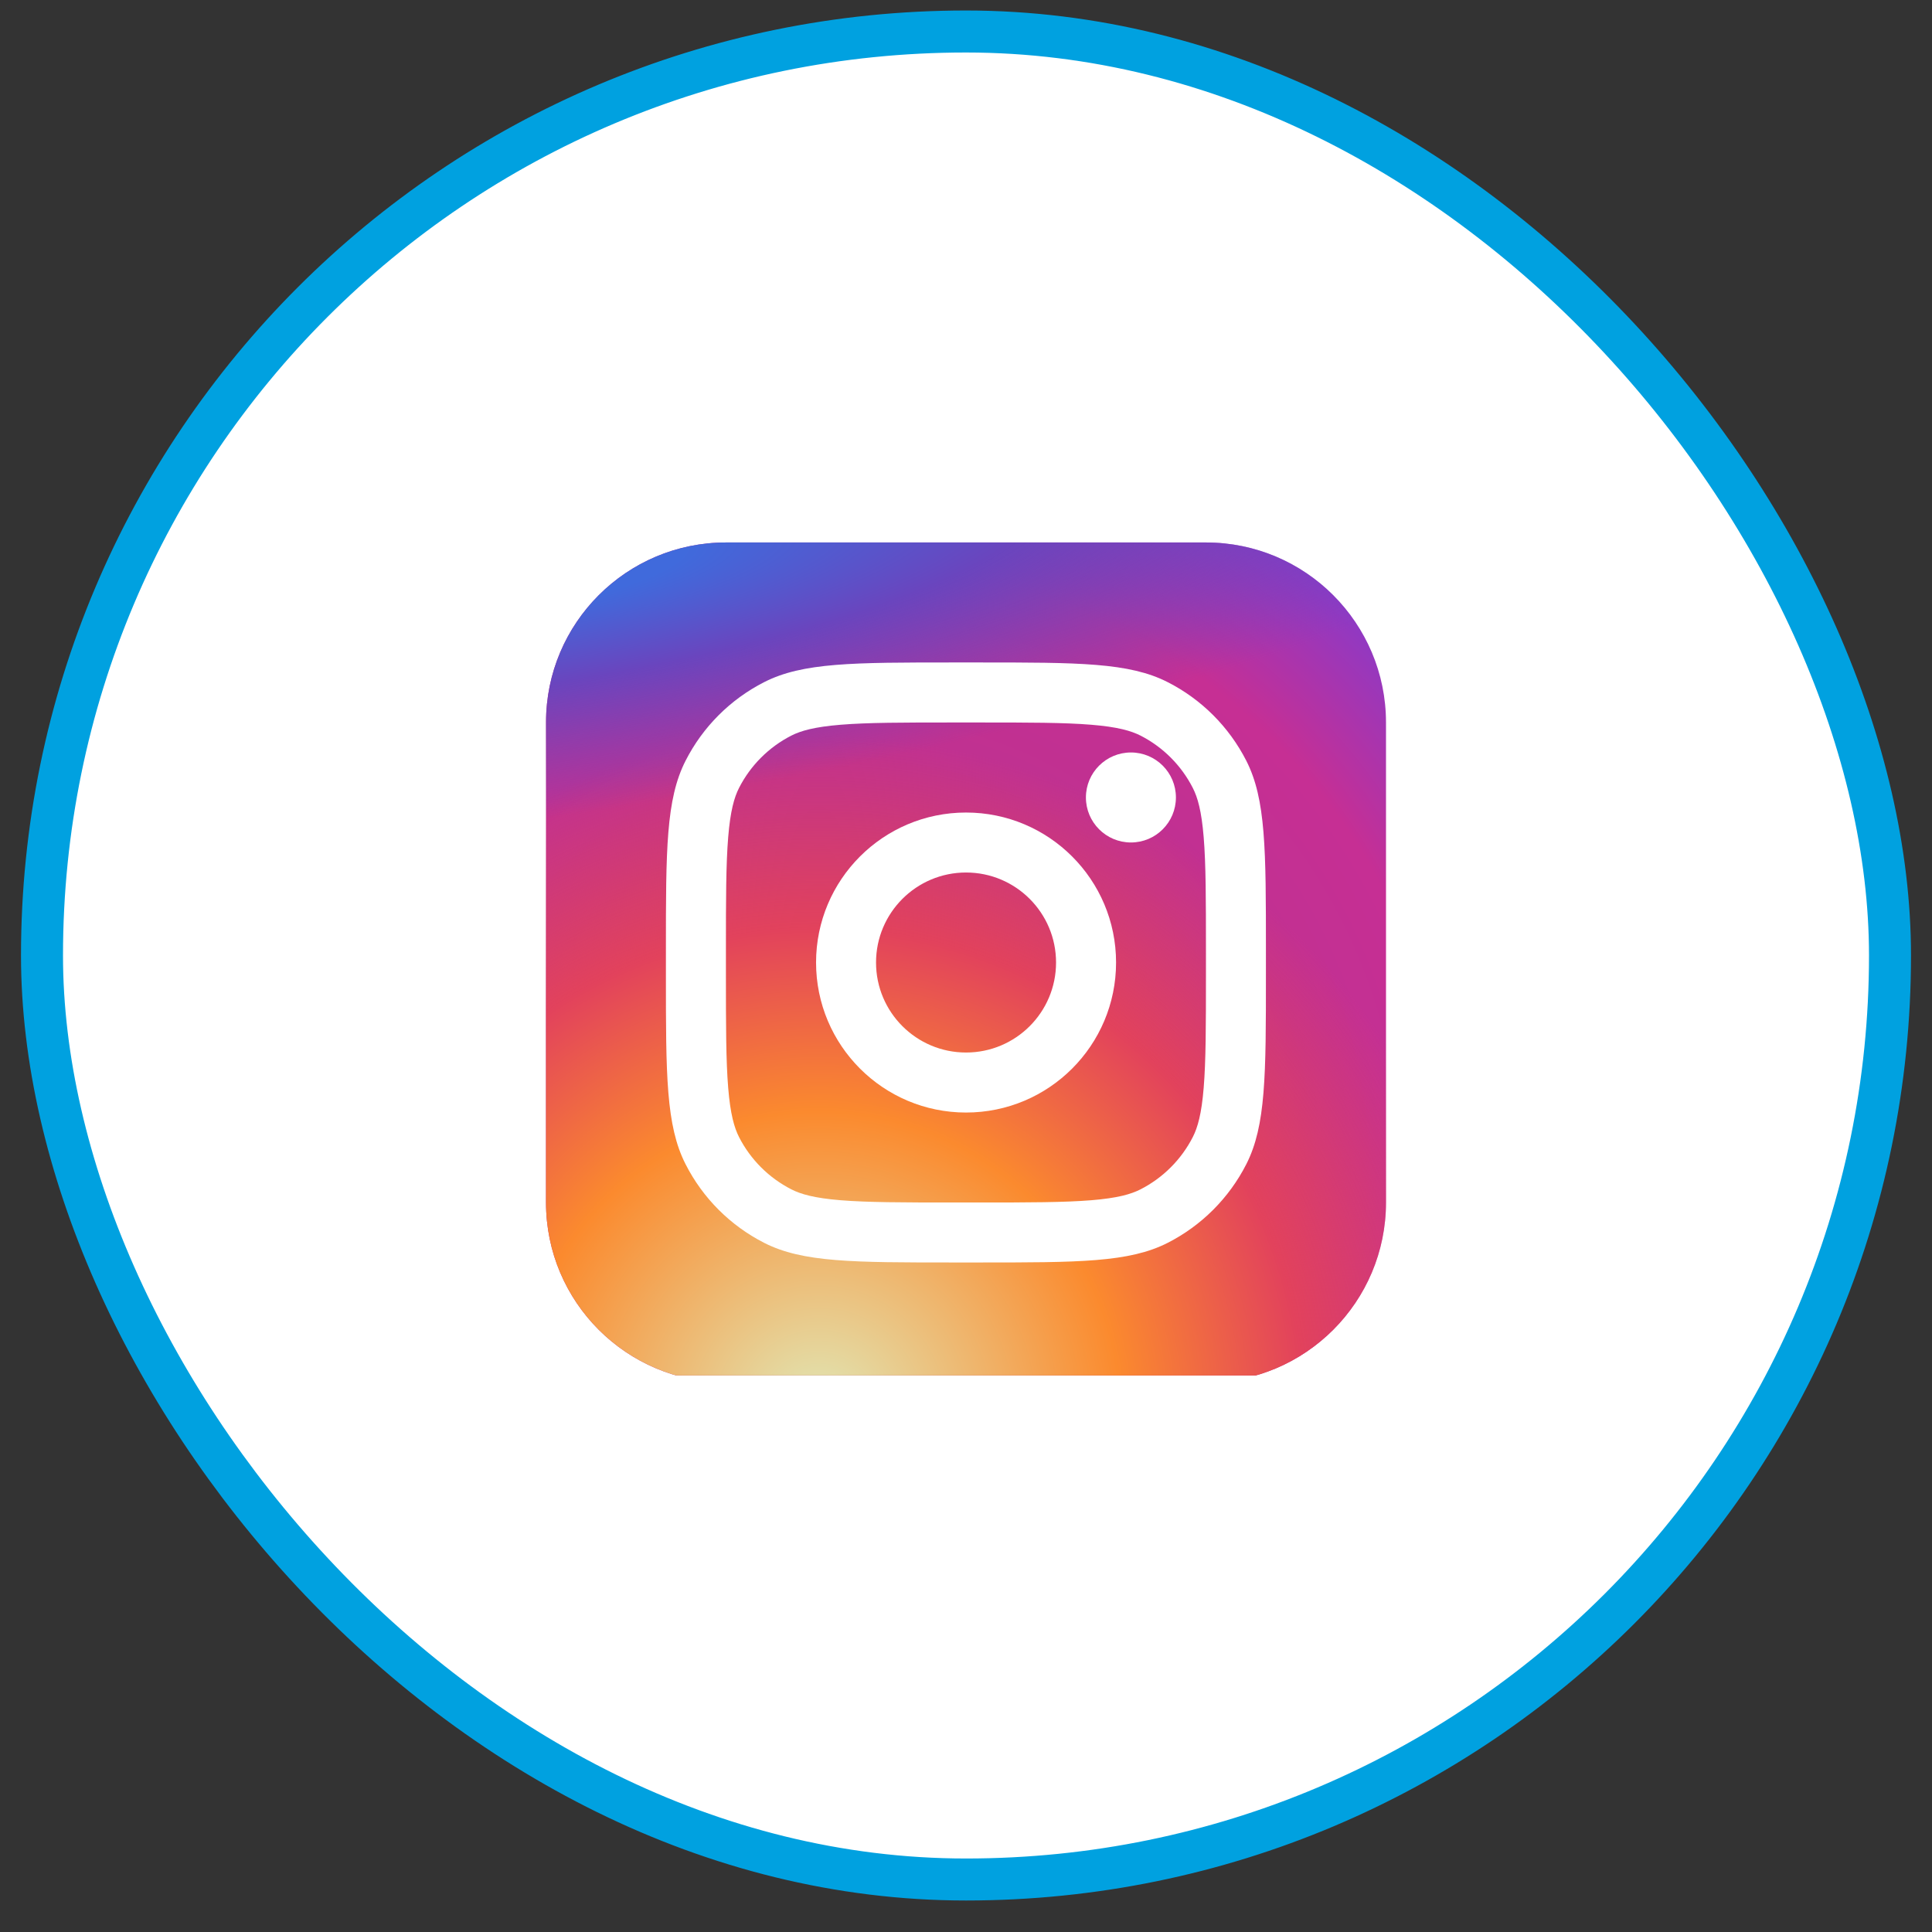
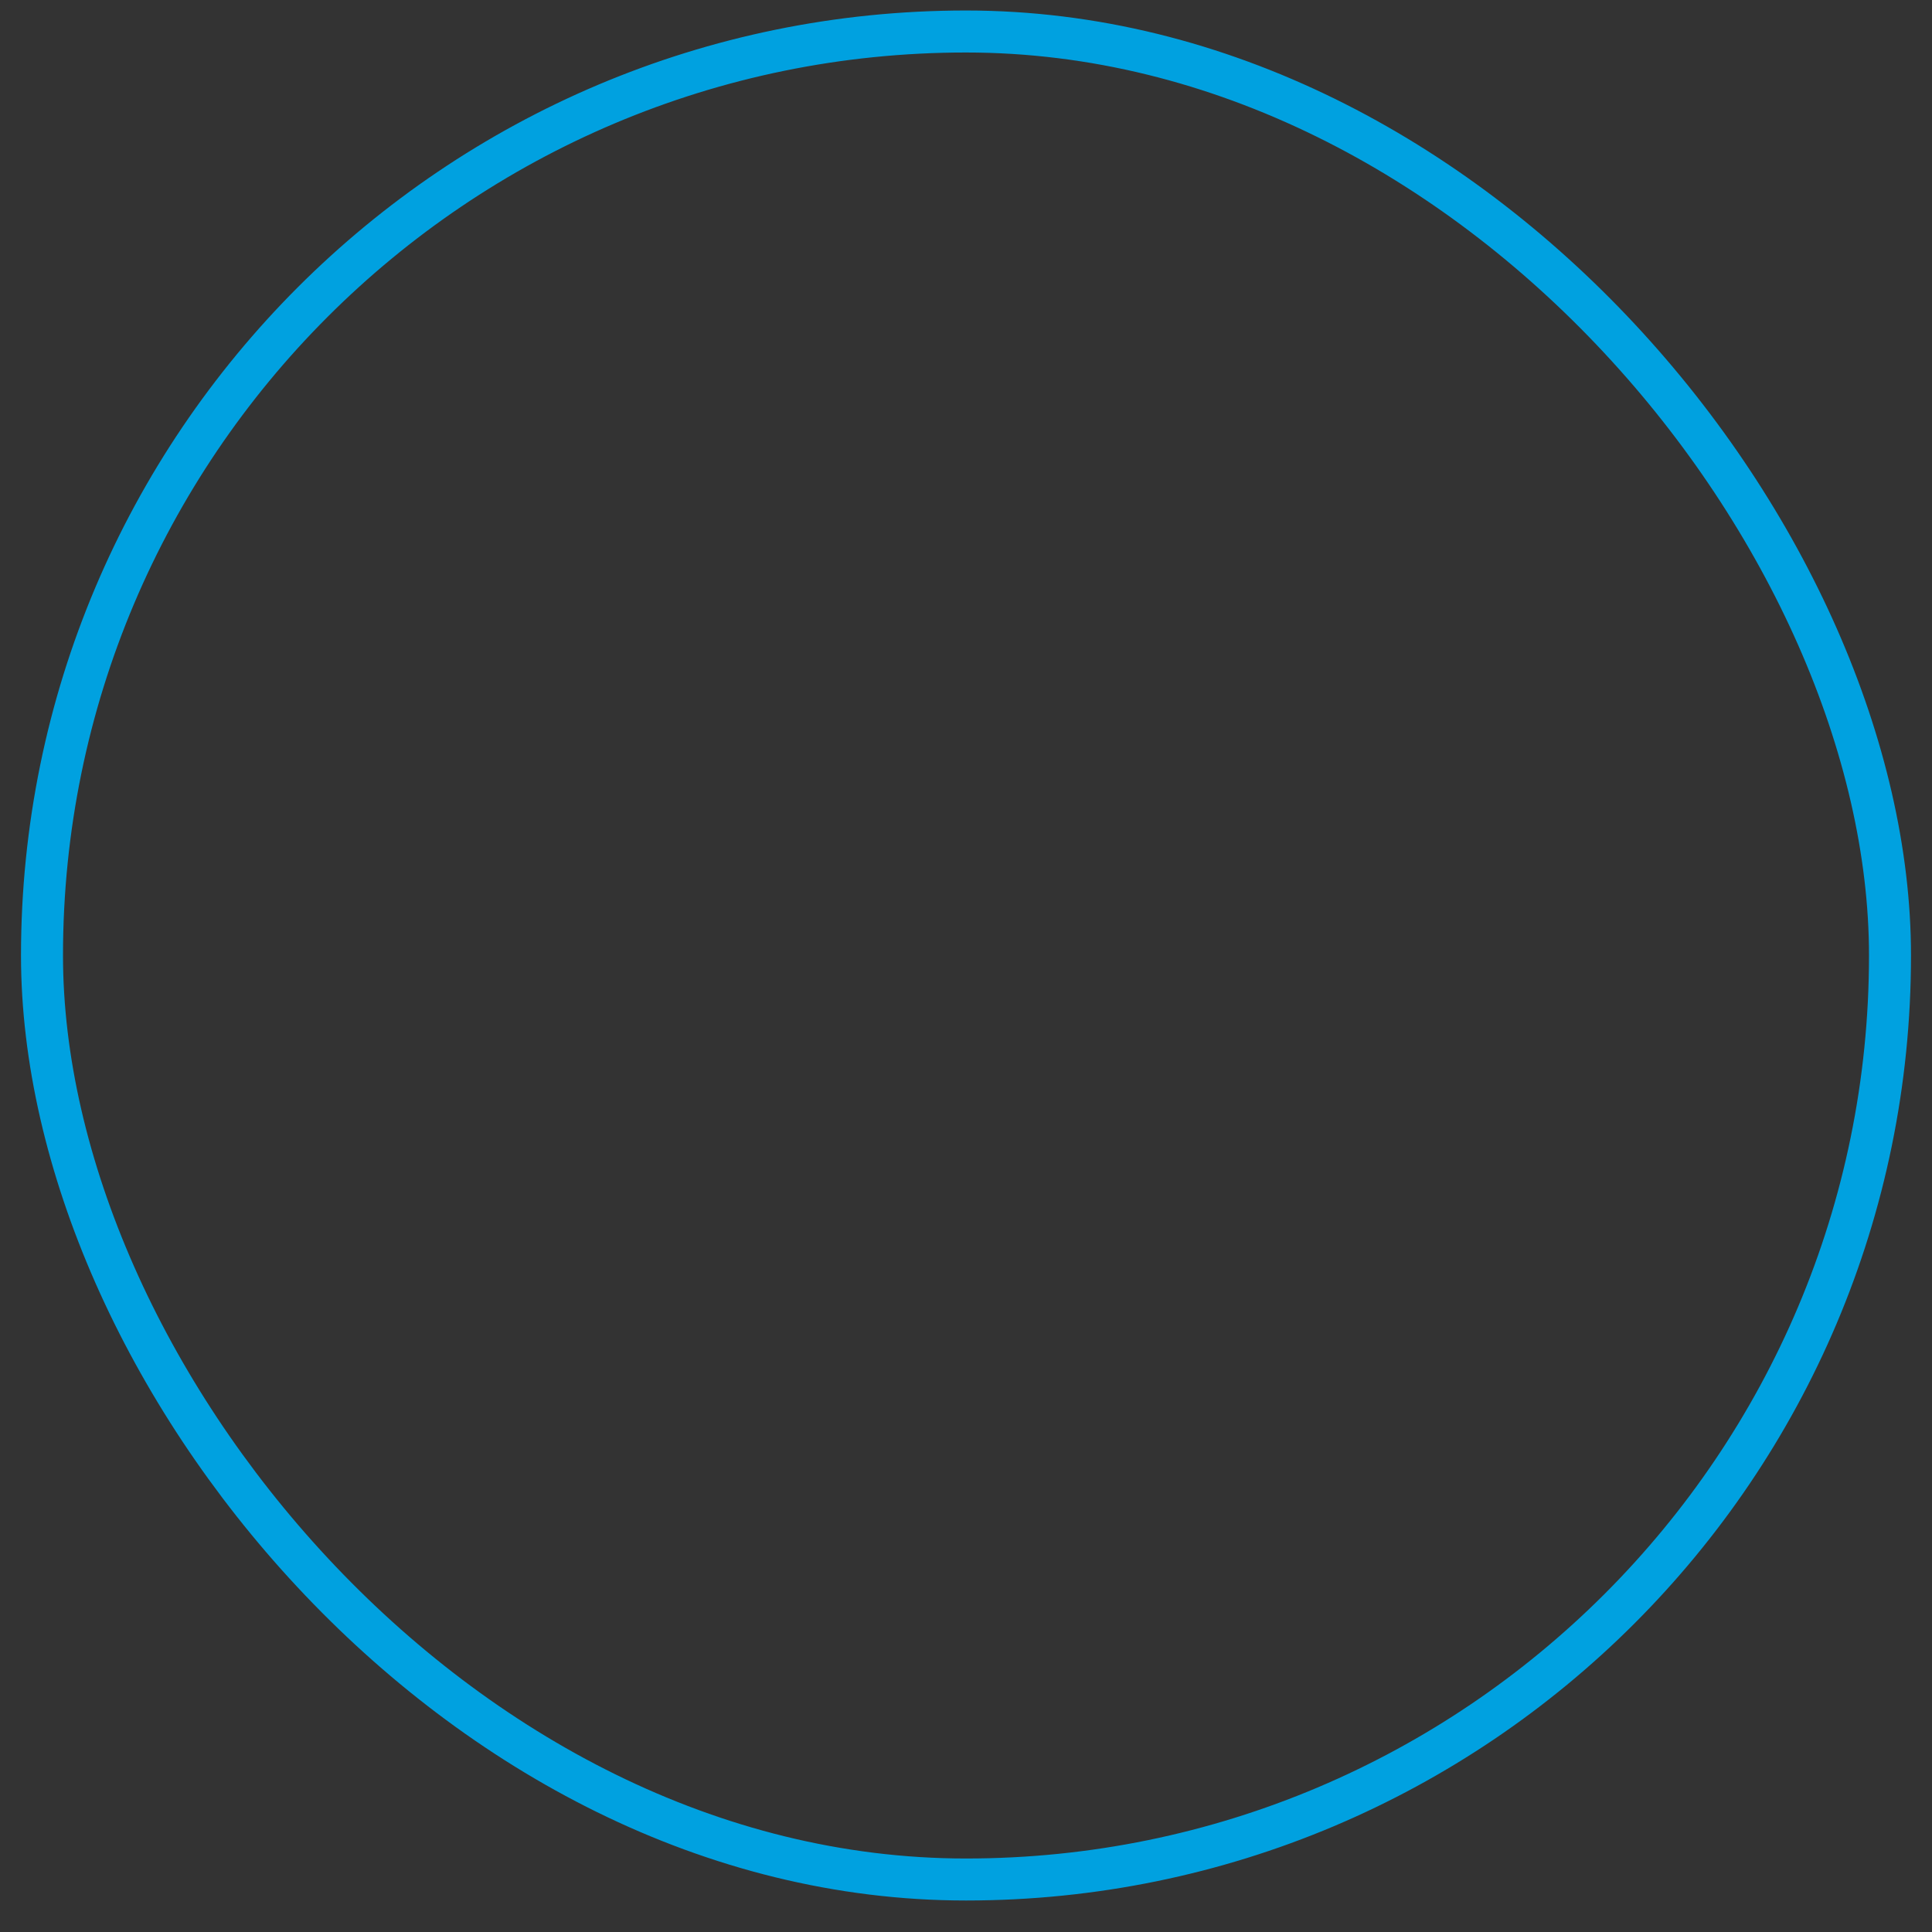
<svg xmlns="http://www.w3.org/2000/svg" width="46" height="46" viewBox="0 0 46 46" fill="none">
  <rect x="0" y="0" width="46" height="46" fill="#333333" stroke="none" />
-   <rect x="1" y="0.75" width="44" height="44" rx="22" fill="white" />
  <rect x="1" y="0.75" width="44" height="44" rx="22" stroke="#00A1E0" />
  <g clip-path="url(#clip0_1099_1346)">
    <path d="M28.714 12.916H17.286C14.919 12.916 13 14.835 13 17.202V28.63C13 30.997 14.919 32.916 17.286 32.916H28.714C31.081 32.916 33 30.997 33 28.63V17.202C33 14.835 31.081 12.916 28.714 12.916Z" fill="url(#paint0_radial_1099_1346)" />
-     <path d="M28.714 12.916H17.286C14.919 12.916 13 14.835 13 17.202V28.63C13 30.997 14.919 32.916 17.286 32.916H28.714C31.081 32.916 33 30.997 33 28.63V17.202C33 14.835 31.081 12.916 28.714 12.916Z" fill="url(#paint1_radial_1099_1346)" />
    <path d="M28.714 12.916H17.286C14.919 12.916 13 14.835 13 17.202V28.63C13 30.997 14.919 32.916 17.286 32.916H28.714C31.081 32.916 33 30.997 33 28.63V17.202C33 14.835 31.081 12.916 28.714 12.916Z" fill="url(#paint2_radial_1099_1346)" />
-     <path d="M27.998 18.987C27.998 19.579 27.519 20.059 26.927 20.059C26.335 20.059 25.855 19.579 25.855 18.987C25.855 18.396 26.335 17.916 26.927 17.916C27.519 17.916 27.998 18.396 27.998 18.987Z" fill="white" />
    <path fill-rule="evenodd" clip-rule="evenodd" d="M23.001 26.489C24.974 26.489 26.573 24.89 26.573 22.917C26.573 20.945 24.974 19.346 23.001 19.346C21.029 19.346 19.43 20.945 19.43 22.917C19.43 24.89 21.029 26.489 23.001 26.489ZM23.001 25.06C24.185 25.06 25.144 24.101 25.144 22.917C25.144 21.734 24.185 20.774 23.001 20.774C21.818 20.774 20.858 21.734 20.858 22.917C20.858 24.101 21.818 25.06 23.001 25.06Z" fill="white" />
-     <path fill-rule="evenodd" clip-rule="evenodd" d="M15.855 22.631C15.855 20.23 15.855 19.03 16.323 18.113C16.733 17.307 17.389 16.651 18.195 16.241C19.112 15.773 20.312 15.773 22.713 15.773H23.284C25.684 15.773 26.884 15.773 27.801 16.241C28.608 16.651 29.263 17.307 29.674 18.113C30.141 19.03 30.141 20.23 30.141 22.631V23.202C30.141 25.602 30.141 26.802 29.674 27.719C29.263 28.526 28.608 29.181 27.801 29.592C26.884 30.059 25.684 30.059 23.284 30.059H22.713C20.312 30.059 19.112 30.059 18.195 29.592C17.389 29.181 16.733 28.526 16.323 27.719C15.855 26.802 15.855 25.602 15.855 23.202V22.631ZM22.713 17.202H23.284C24.508 17.202 25.34 17.203 25.983 17.256C26.609 17.307 26.929 17.4 27.153 17.513C27.69 17.787 28.127 18.224 28.401 18.762C28.515 18.985 28.608 19.306 28.659 19.932C28.712 20.575 28.713 21.407 28.713 22.631V23.202C28.713 24.426 28.712 25.258 28.659 25.901C28.608 26.527 28.515 26.847 28.401 27.071C28.127 27.608 27.69 28.045 27.153 28.319C26.929 28.433 26.609 28.526 25.983 28.577C25.34 28.629 24.508 28.631 23.284 28.631H22.713C21.489 28.631 20.657 28.629 20.014 28.577C19.388 28.526 19.067 28.433 18.844 28.319C18.306 28.045 17.869 27.608 17.595 27.071C17.482 26.847 17.389 26.527 17.338 25.901C17.285 25.258 17.284 24.426 17.284 23.202V22.631C17.284 21.407 17.285 20.575 17.338 19.932C17.389 19.306 17.482 18.985 17.595 18.762C17.869 18.224 18.306 17.787 18.844 17.513C19.067 17.4 19.388 17.307 20.014 17.256C20.657 17.203 21.489 17.202 22.713 17.202Z" fill="white" />
+     <path fill-rule="evenodd" clip-rule="evenodd" d="M15.855 22.631C15.855 20.23 15.855 19.03 16.323 18.113C16.733 17.307 17.389 16.651 18.195 16.241C19.112 15.773 20.312 15.773 22.713 15.773H23.284C25.684 15.773 26.884 15.773 27.801 16.241C28.608 16.651 29.263 17.307 29.674 18.113C30.141 19.03 30.141 20.23 30.141 22.631V23.202C30.141 25.602 30.141 26.802 29.674 27.719C29.263 28.526 28.608 29.181 27.801 29.592C26.884 30.059 25.684 30.059 23.284 30.059H22.713C20.312 30.059 19.112 30.059 18.195 29.592C17.389 29.181 16.733 28.526 16.323 27.719C15.855 26.802 15.855 25.602 15.855 23.202V22.631ZM22.713 17.202H23.284C26.609 17.307 26.929 17.4 27.153 17.513C27.69 17.787 28.127 18.224 28.401 18.762C28.515 18.985 28.608 19.306 28.659 19.932C28.712 20.575 28.713 21.407 28.713 22.631V23.202C28.713 24.426 28.712 25.258 28.659 25.901C28.608 26.527 28.515 26.847 28.401 27.071C28.127 27.608 27.69 28.045 27.153 28.319C26.929 28.433 26.609 28.526 25.983 28.577C25.34 28.629 24.508 28.631 23.284 28.631H22.713C21.489 28.631 20.657 28.629 20.014 28.577C19.388 28.526 19.067 28.433 18.844 28.319C18.306 28.045 17.869 27.608 17.595 27.071C17.482 26.847 17.389 26.527 17.338 25.901C17.285 25.258 17.284 24.426 17.284 23.202V22.631C17.284 21.407 17.285 20.575 17.338 19.932C17.389 19.306 17.482 18.985 17.595 18.762C17.869 18.224 18.306 17.787 18.844 17.513C19.067 17.4 19.388 17.307 20.014 17.256C20.657 17.203 21.489 17.202 22.713 17.202Z" fill="white" />
  </g>
  <defs>
    <radialGradient id="paint0_radial_1099_1346" cx="0" cy="0" r="1" gradientUnits="userSpaceOnUse" gradientTransform="translate(20.143 27.916) rotate(-55.376) scale(18.228)">
      <stop stop-color="#B13589" />
      <stop offset="0.793" stop-color="#C62F94" />
      <stop offset="1" stop-color="#8A3AC8" />
    </radialGradient>
    <radialGradient id="paint1_radial_1099_1346" cx="0" cy="0" r="1" gradientUnits="userSpaceOnUse" gradientTransform="translate(19.429 33.63) rotate(-65.136) scale(16.139)">
      <stop stop-color="#E0E8B7" />
      <stop offset="0.445" stop-color="#FB8A2E" />
      <stop offset="0.715" stop-color="#E2425C" />
      <stop offset="1" stop-color="#E2425C" stop-opacity="0" />
    </radialGradient>
    <radialGradient id="paint2_radial_1099_1346" cx="0" cy="0" r="1" gradientUnits="userSpaceOnUse" gradientTransform="translate(11.929 13.63) rotate(-8.13) scale(27.779 5.942)">
      <stop offset="0.157" stop-color="#406ADC" />
      <stop offset="0.468" stop-color="#6A45BE" />
      <stop offset="1" stop-color="#6A45BE" stop-opacity="0" />
    </radialGradient>
    <clipPath id="clip0_1099_1346">
-       <rect width="20" height="20" fill="white" transform="translate(13 12.75)" />
-     </clipPath>
+       </clipPath>
  </defs>
</svg>